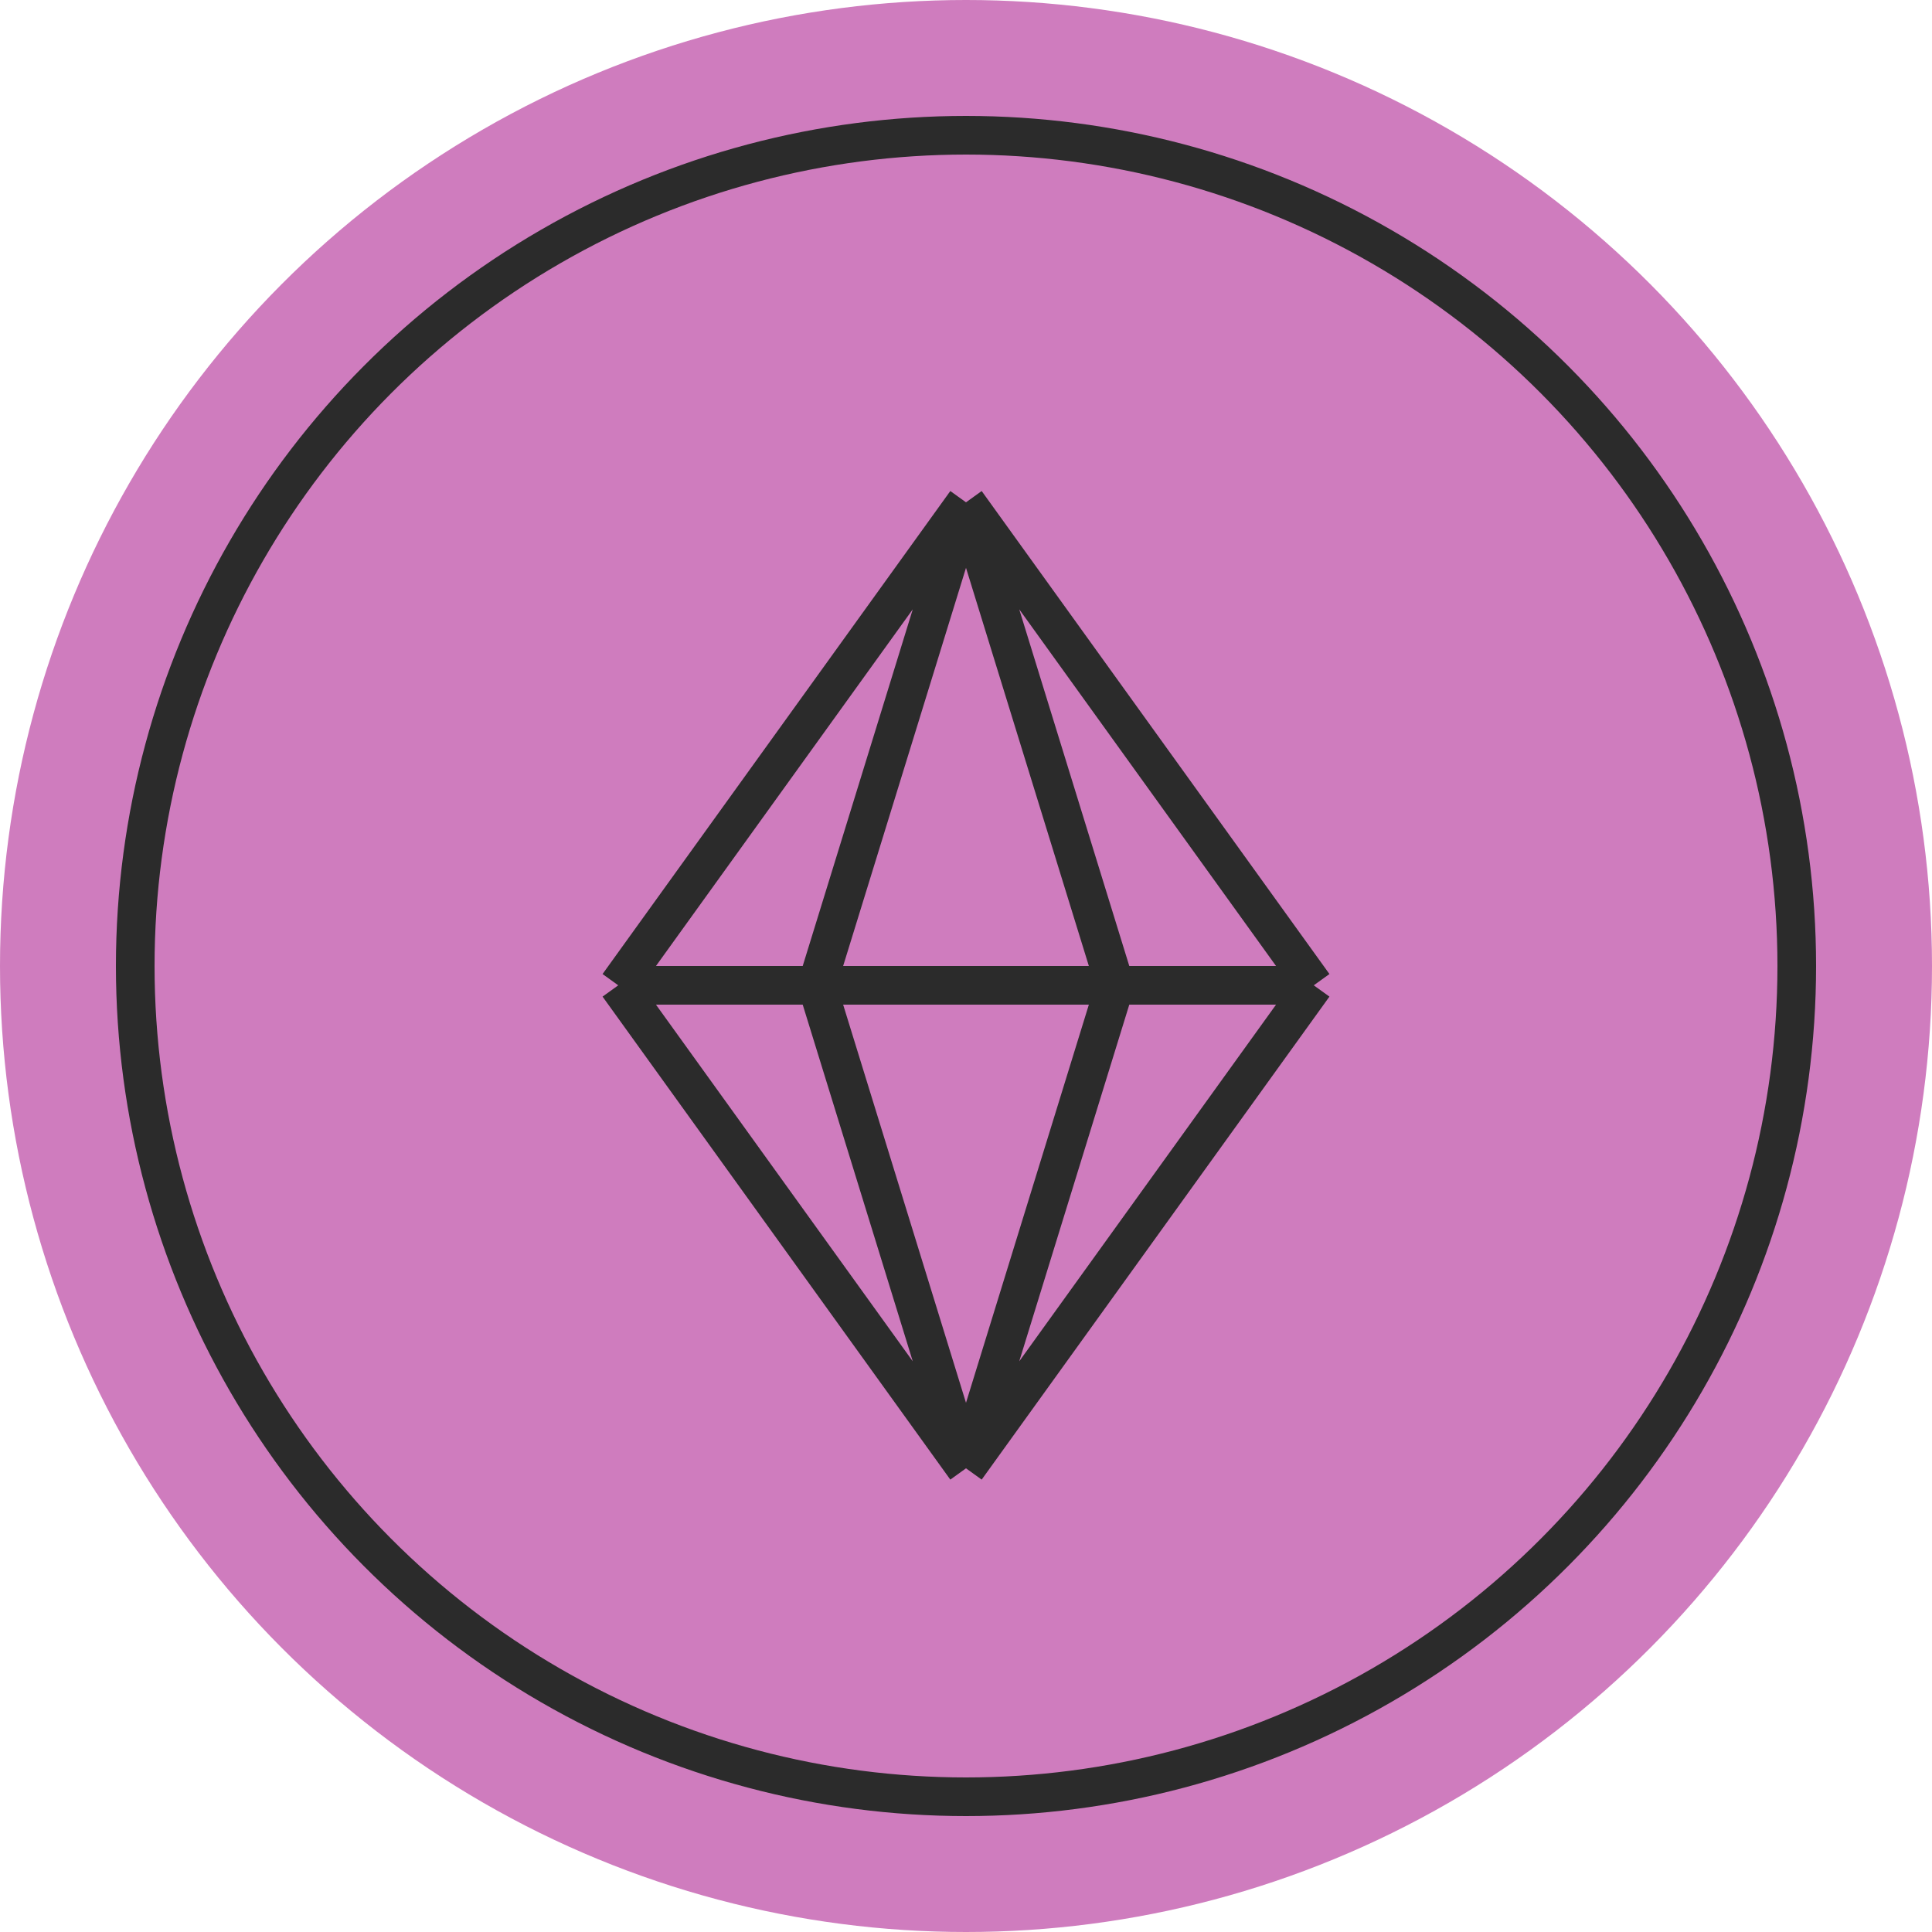
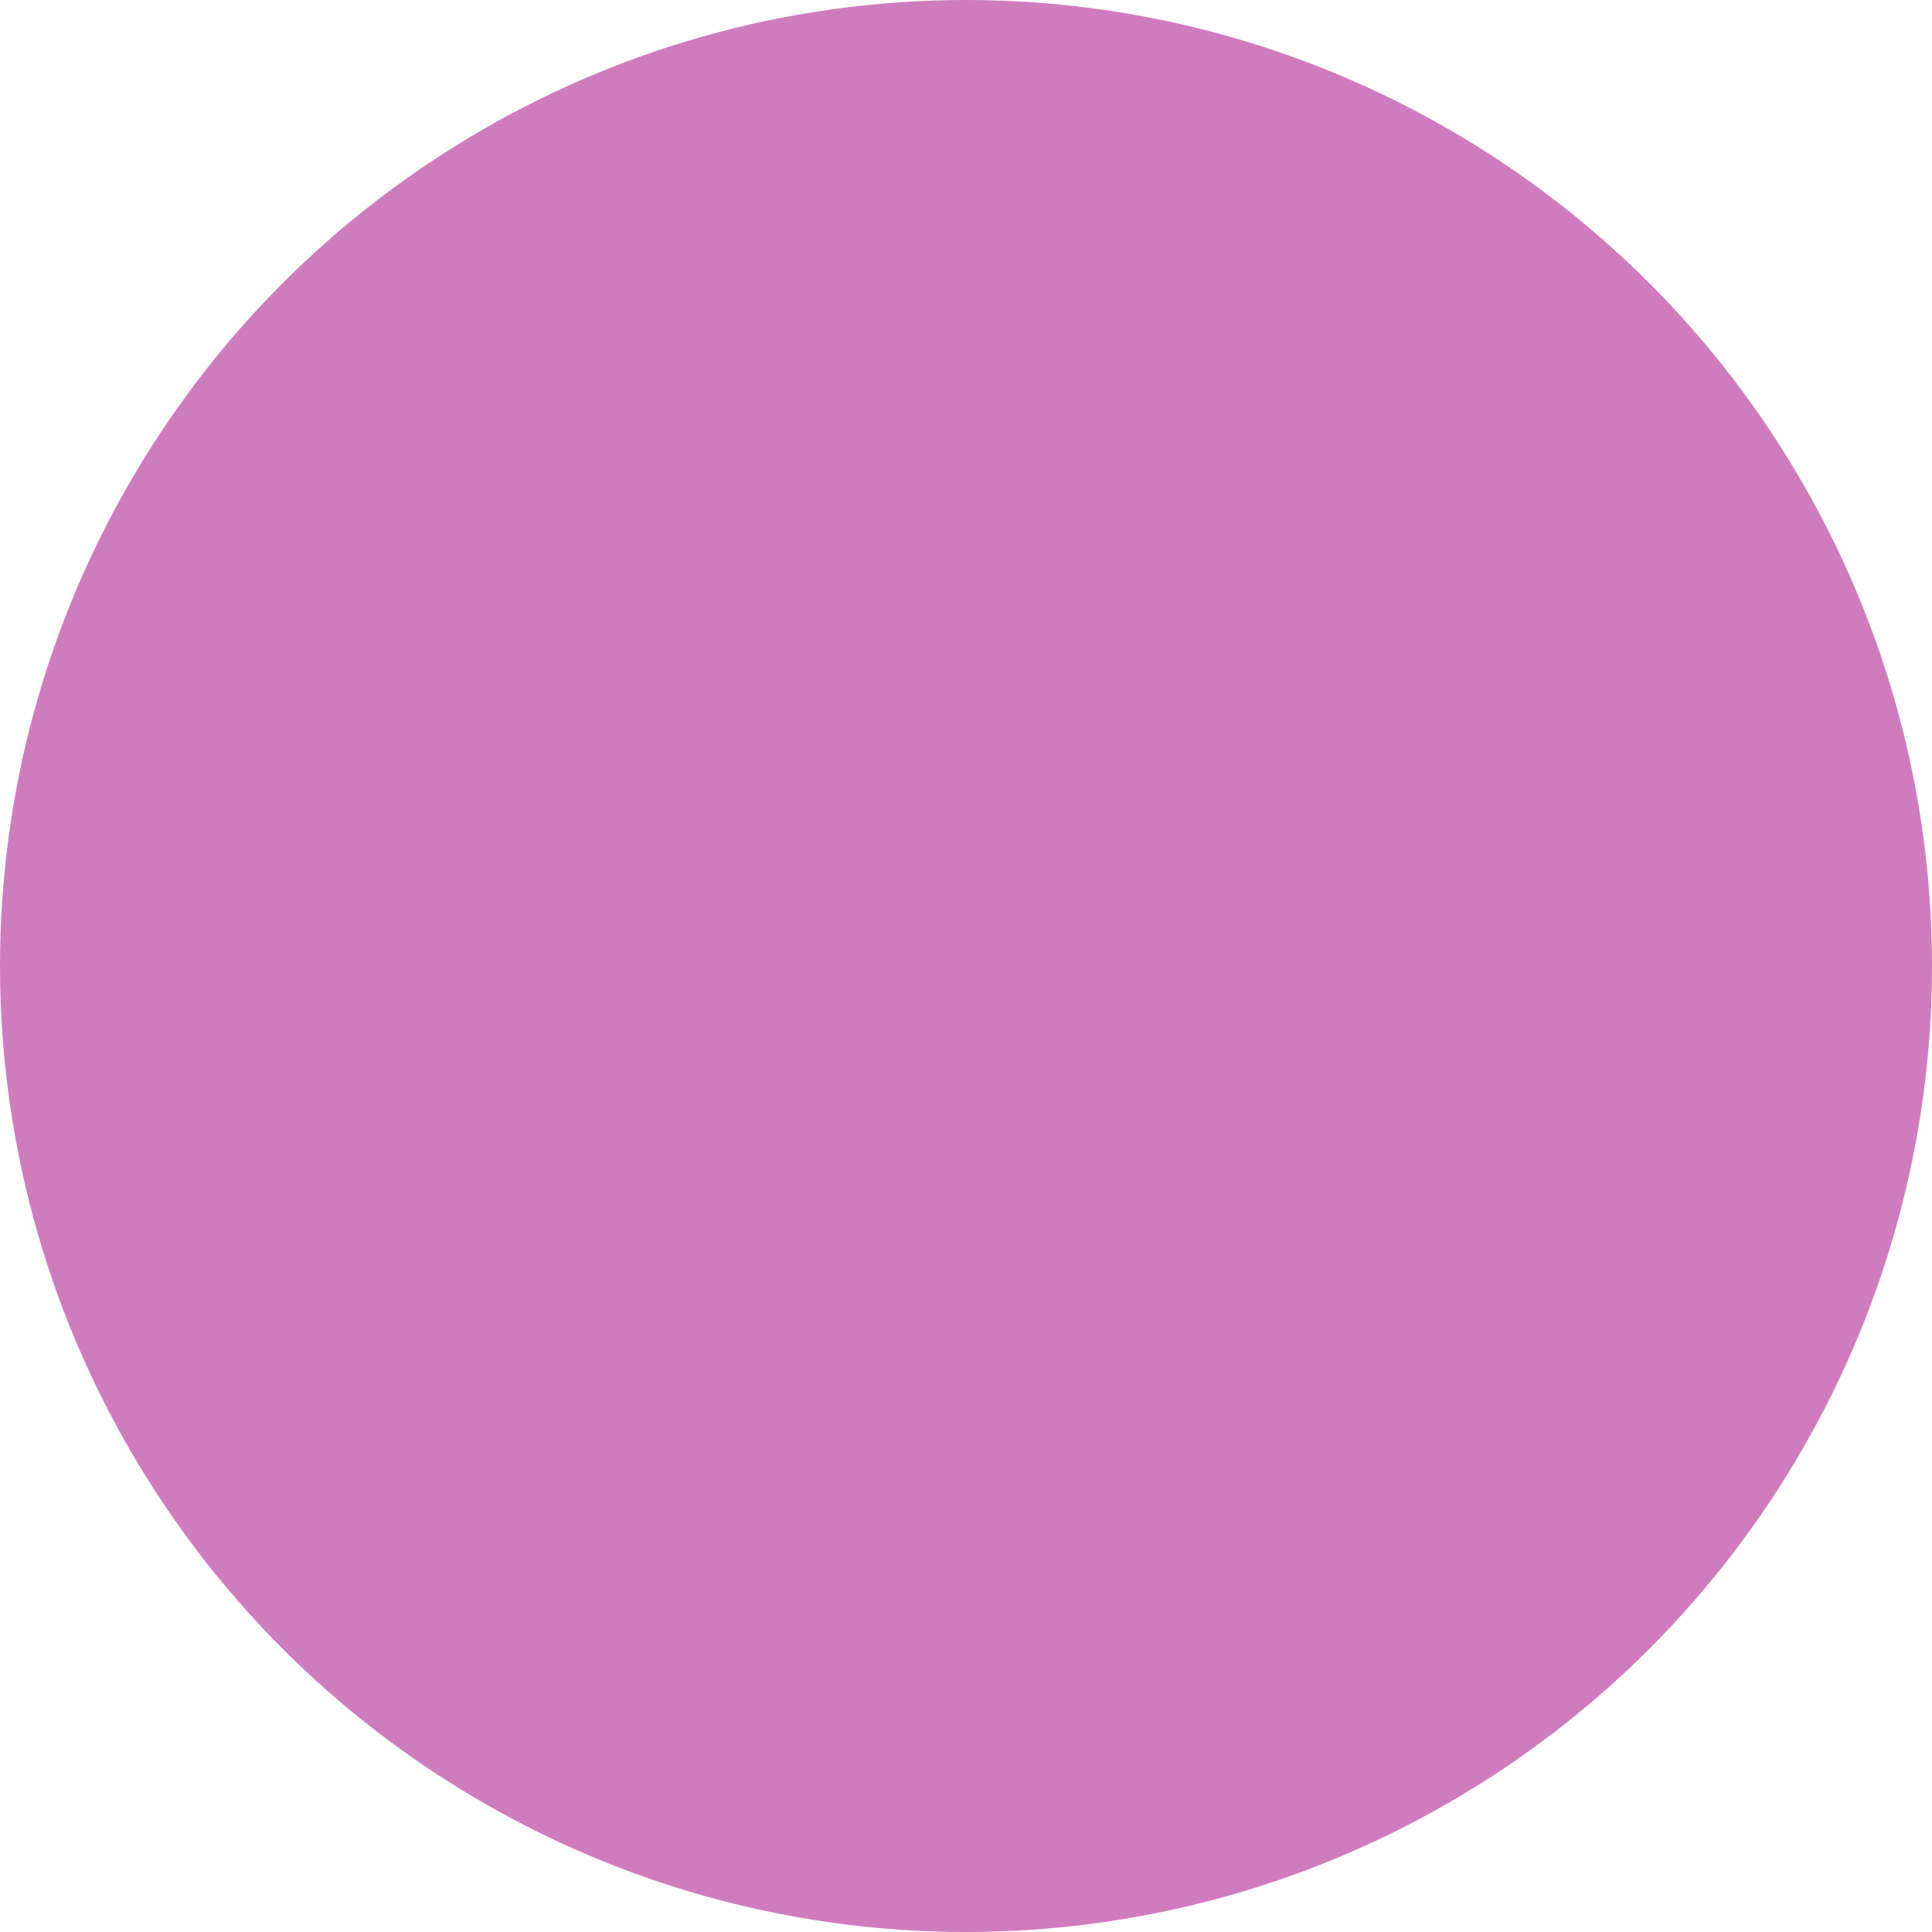
<svg xmlns="http://www.w3.org/2000/svg" width="50" height="50" viewBox="0 0 50 50" fill="none">
  <circle cx="25" cy="25" r="25" fill="#CF7CBE" />
-   <circle cx="25" cy="25" r="21.5" stroke="#2B2B2B" />
-   <path d="M16 25.5L25 13M16 25.5L25 38M16 25.5H21.143M34 25.5L25 13M34 25.5L25 38M34 25.5H28.857M25 13L21.143 25.5M25 13L28.857 25.5M25 38L21.143 25.5M25 38L28.857 25.5M21.143 25.5H28.857" stroke="#2B2B2B" stroke-linejoin="round" />
</svg>